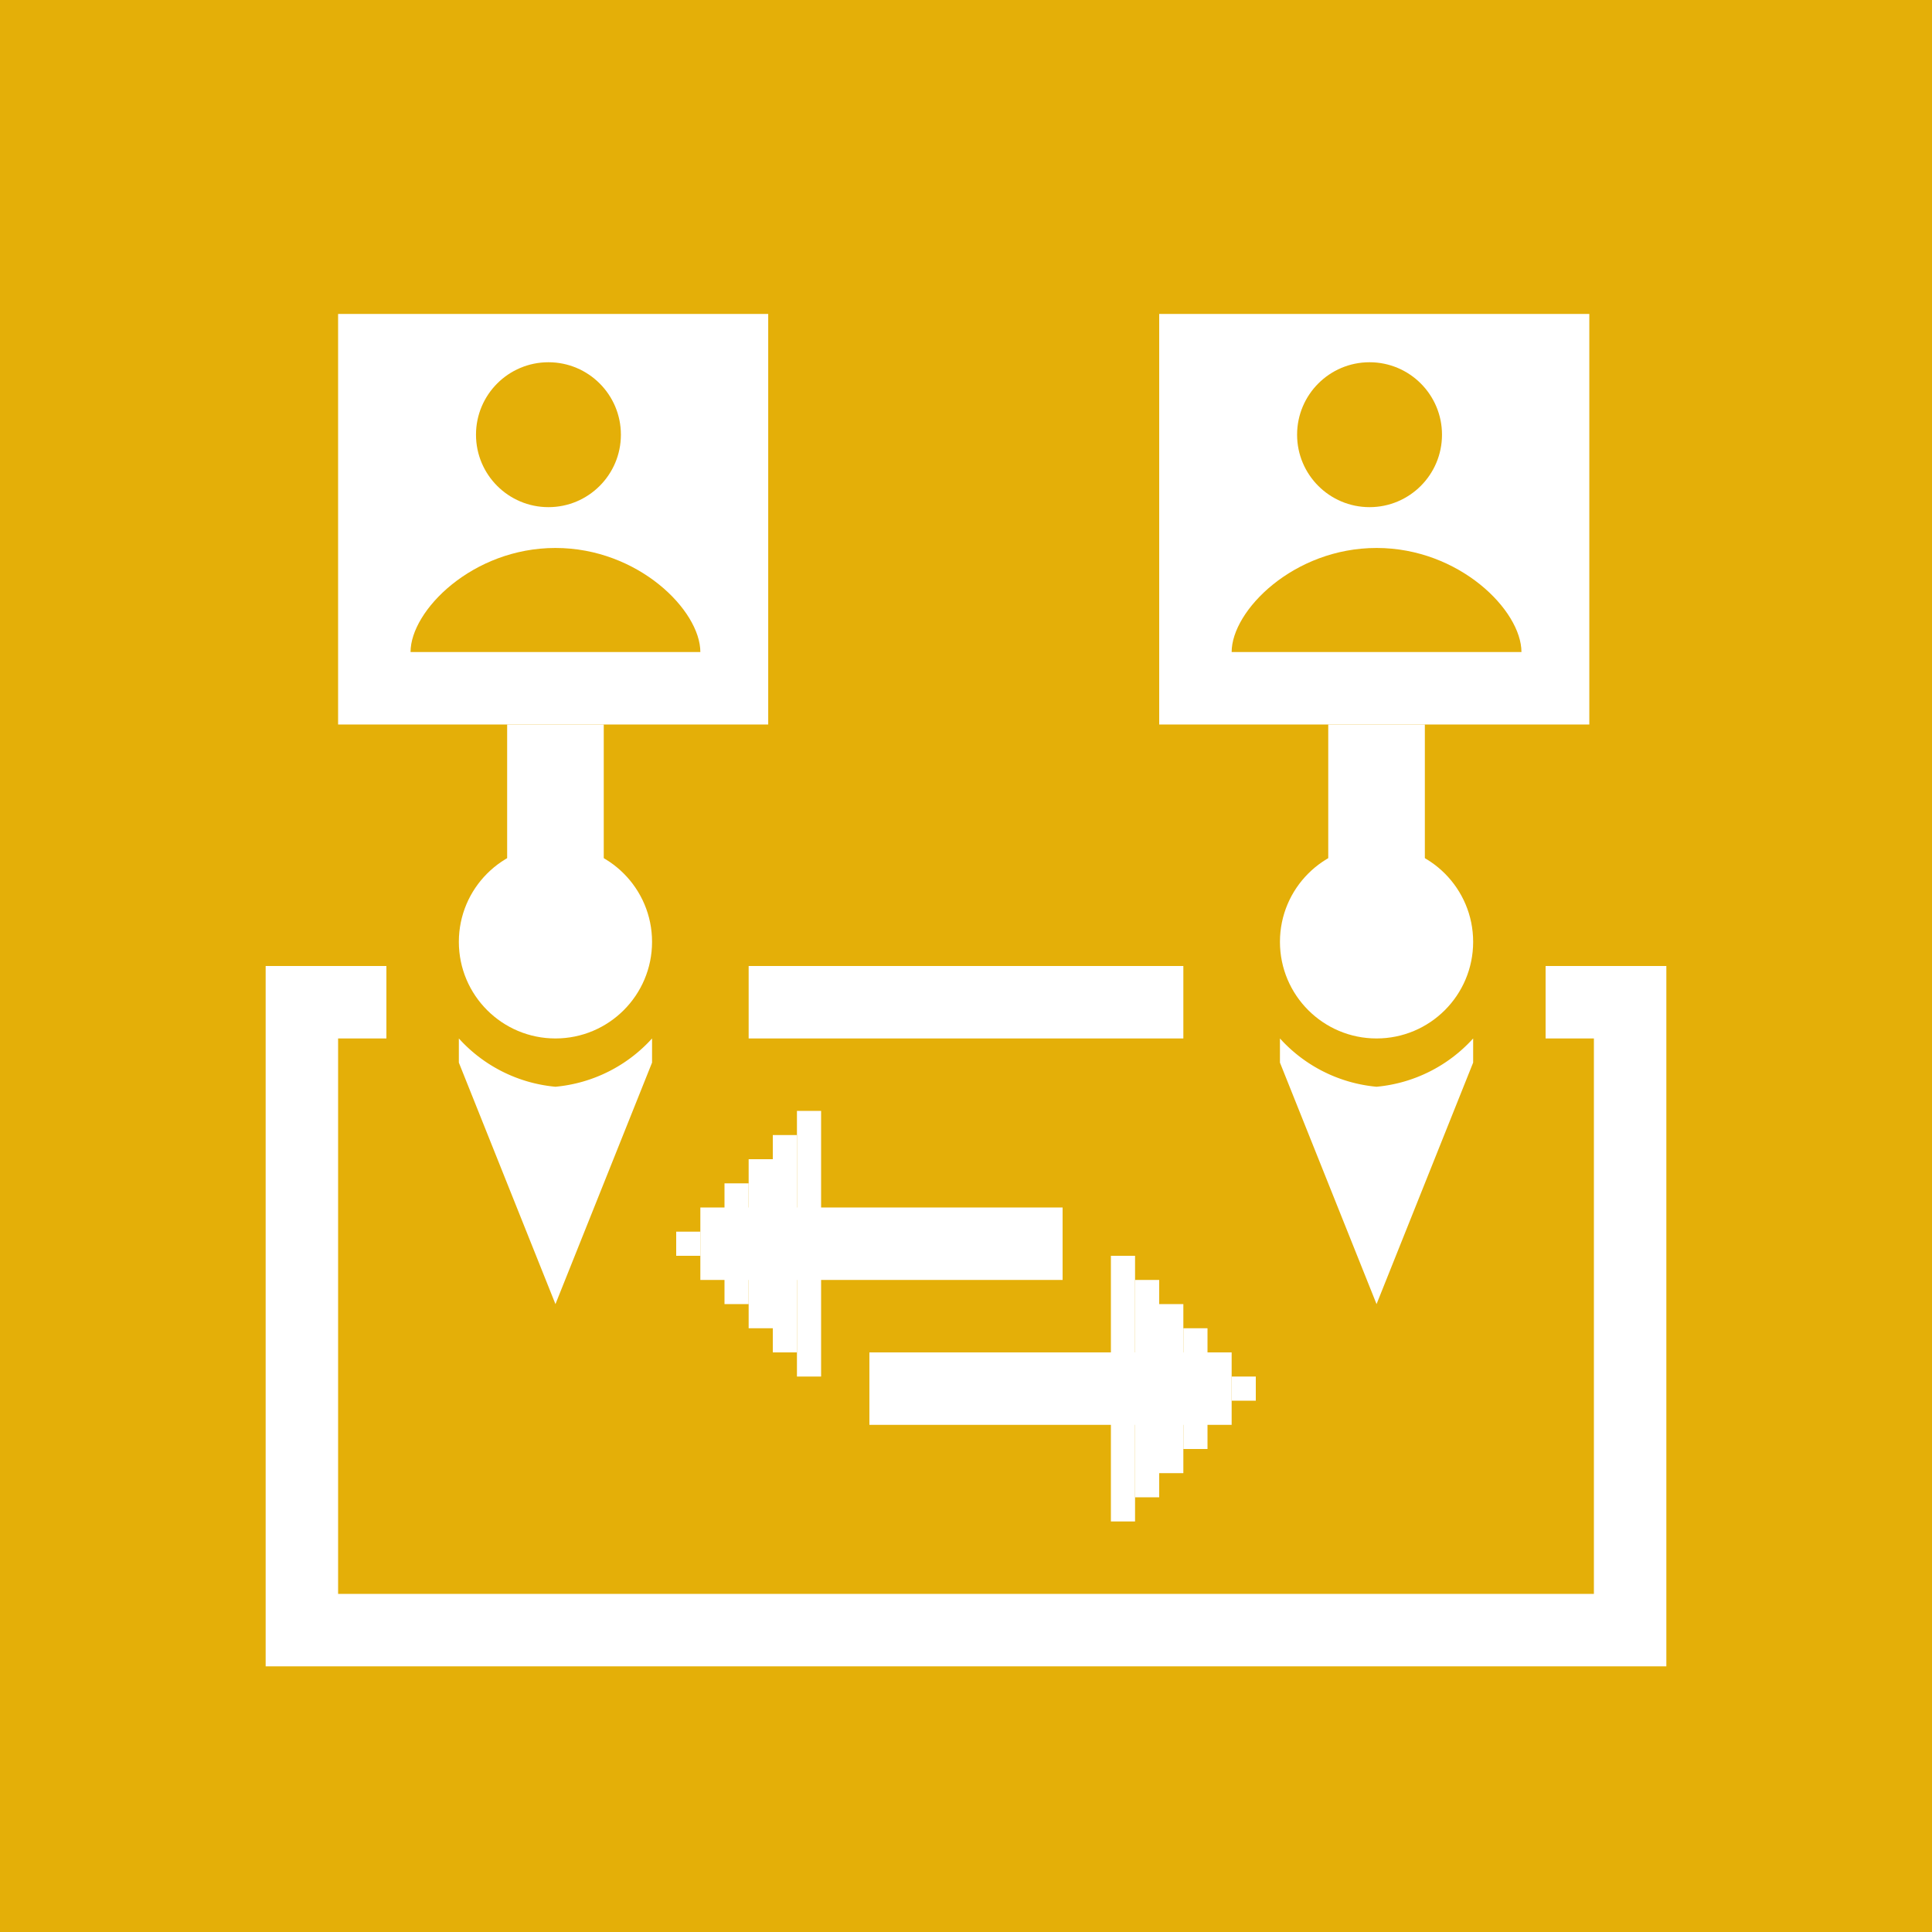
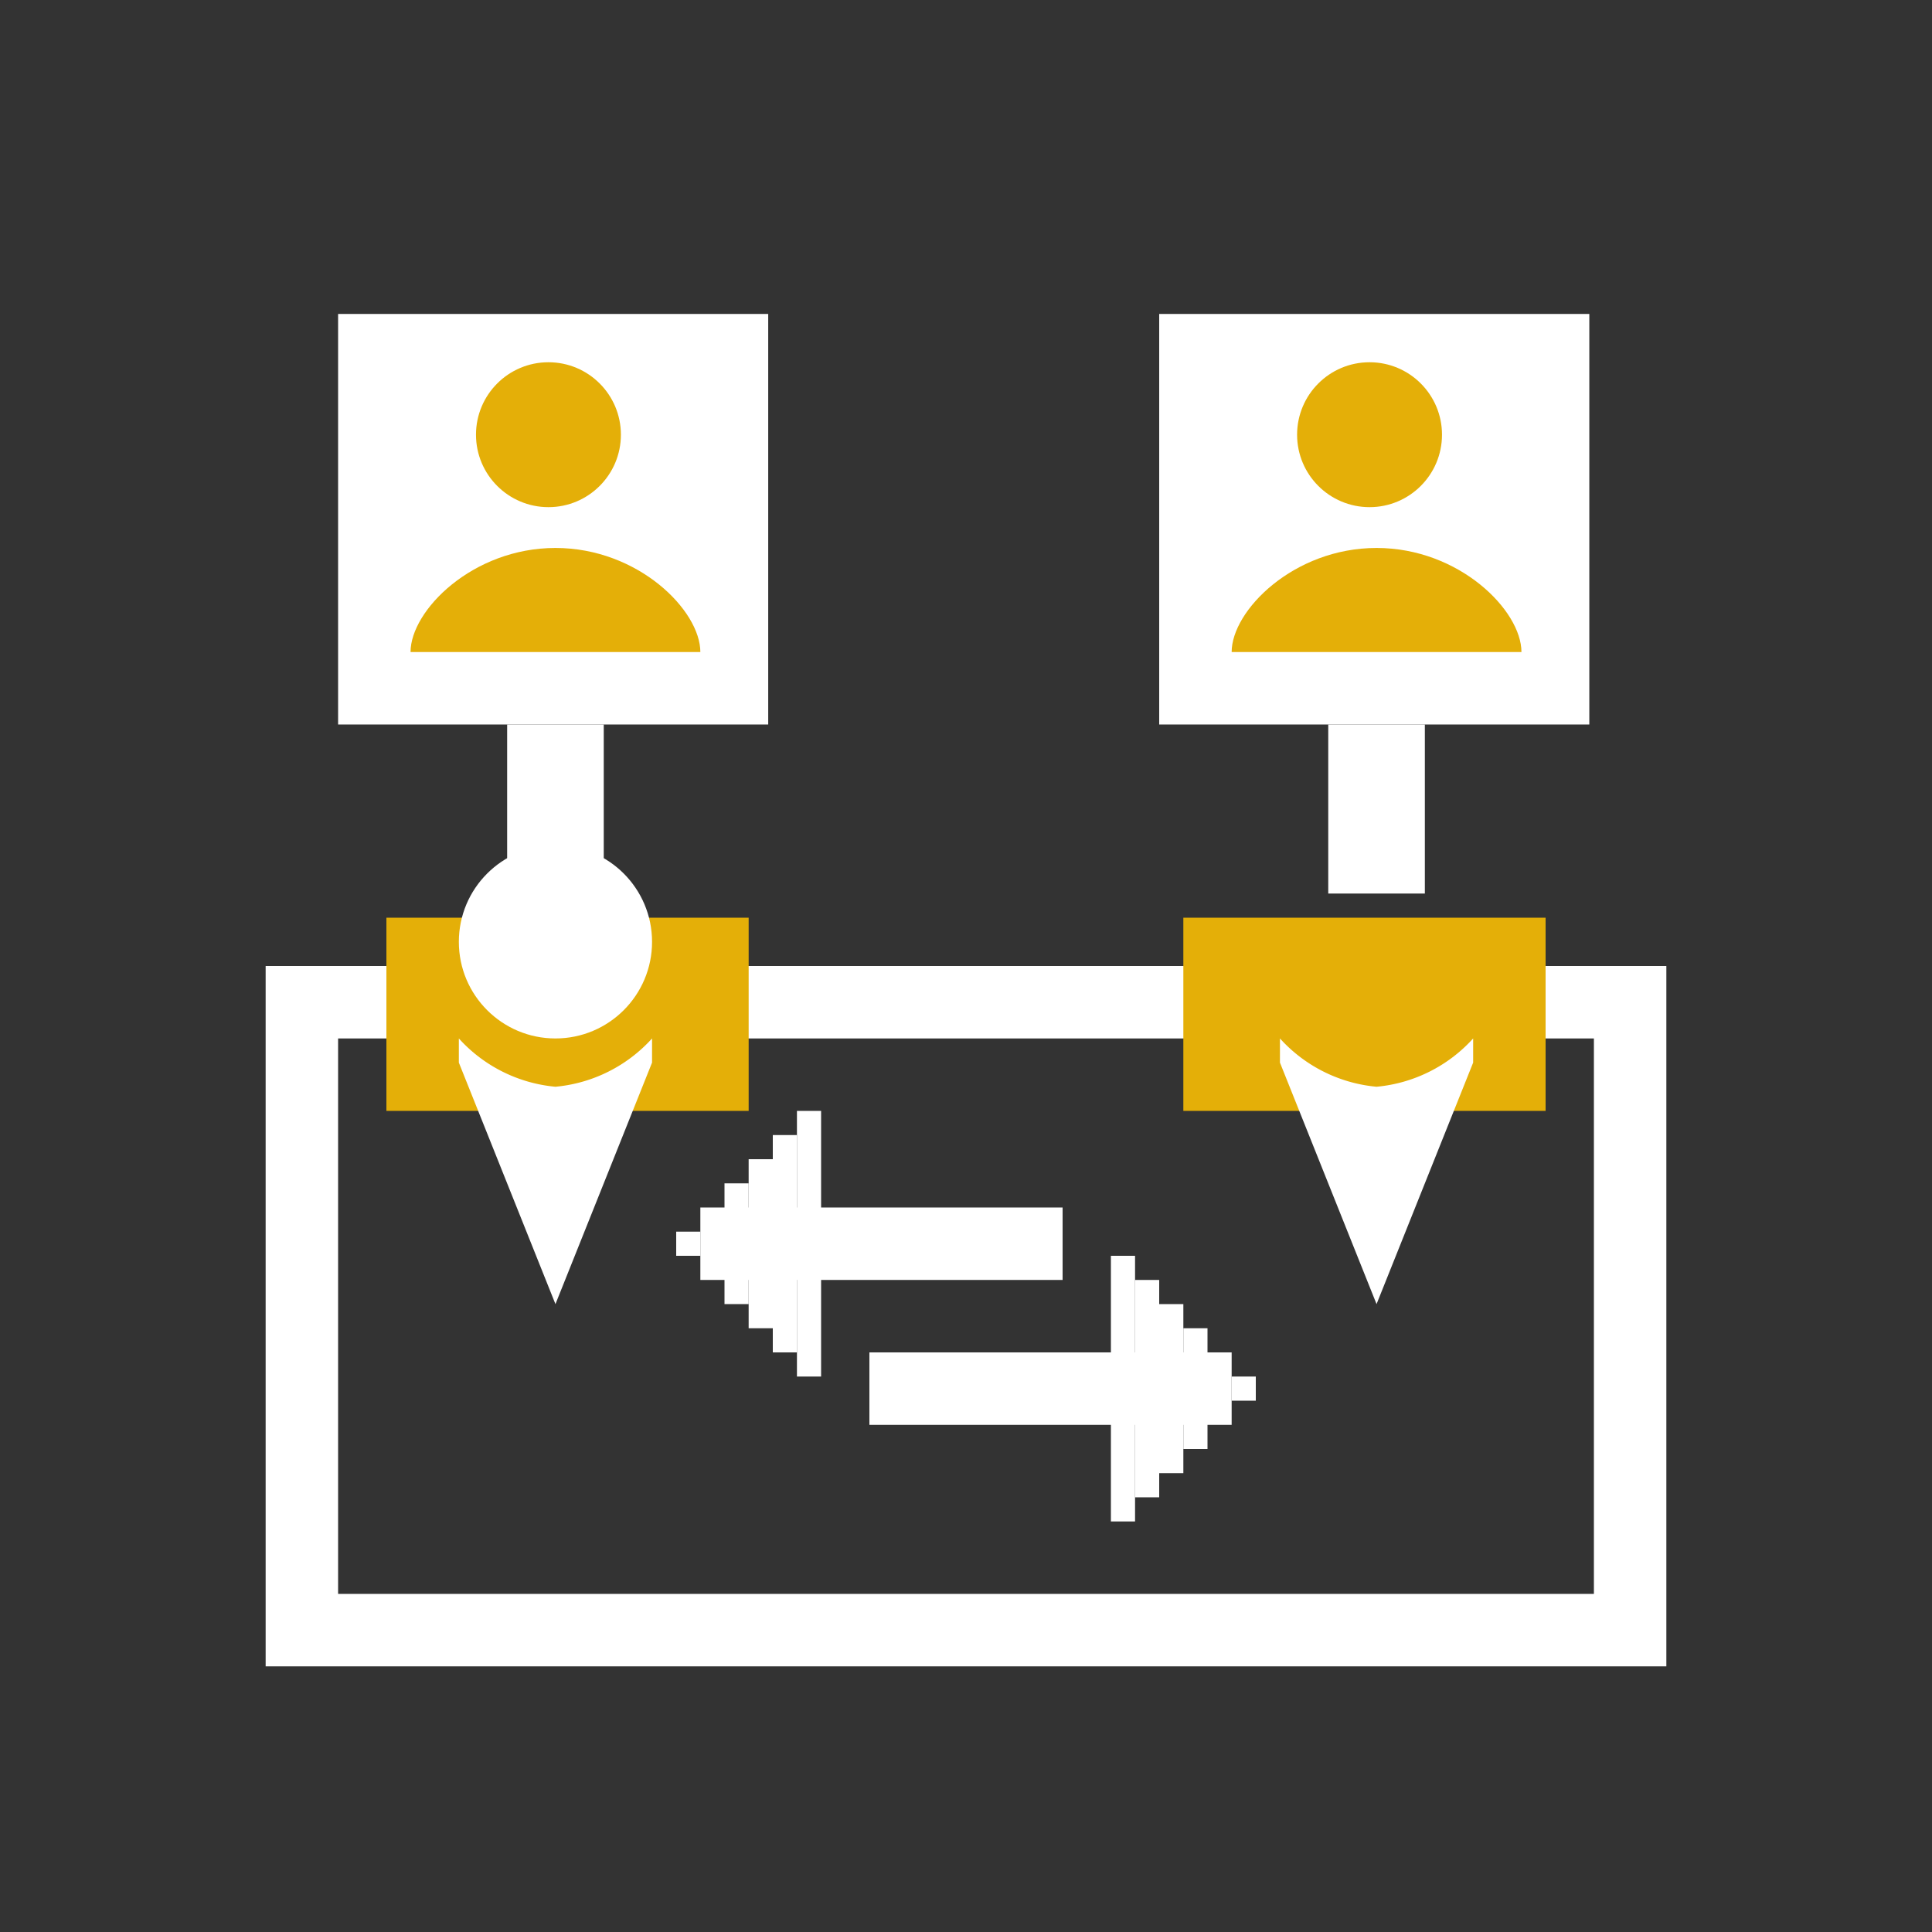
<svg xmlns="http://www.w3.org/2000/svg" id="Ebene_1" data-name="Ebene 1" viewBox="0 0 80 80">
  <rect x="0" y="0" width="80" height="80" fill="#333333" stroke="none" />
  <defs>
    <style>.cls-1{fill:#e4af08;}.cls-2{fill:#fff;}</style>
  </defs>
-   <polyline class="cls-1" points="0 80 0 0 80 0 80 80" />
  <rect class="cls-2" x="36" y="56" width="15" height="3" />
  <rect class="cls-2" x="48" y="54" width="1" height="7" />
  <rect class="cls-2" x="47" y="53" width="1" height="9" />
  <rect class="cls-2" x="46" y="52" width="1" height="11" />
  <rect class="cls-2" x="49" y="55" width="1" height="5" />
  <rect class="cls-2" x="51" y="57" width="1" height="1" />
  <rect class="cls-2" x="29" y="50" width="15" height="3" />
  <rect class="cls-2" x="31" y="48" width="1" height="7" />
  <rect class="cls-2" x="32" y="47" width="1" height="9" />
  <rect class="cls-2" x="33" y="46" width="1" height="11" />
  <rect class="cls-2" x="30" y="49" width="1" height="5" />
  <rect class="cls-2" x="28" y="51" width="1" height="1" />
  <path class="cls-2" d="M66,43V66H14V43H66m3-3H11V69H69V40Z" />
  <rect class="cls-1" x="16" y="38" width="15" height="8" />
  <rect class="cls-1" x="49" y="38" width="15" height="8" />
-   <circle class="cls-2" cx="57" cy="39" r="4" />
  <path class="cls-2" d="M57,45a6.15,6.15,0,0,1-4-2v1l4,10,4-10V43A6.15,6.15,0,0,1,57,45Z" />
  <rect class="cls-2" x="48" y="13" width="17.81" height="17" />
  <path class="cls-1" d="M51,27c0-1.72,2.57-4.31,6-4.31h0c3.43,0,6,2.59,6,4.31Z" />
  <circle class="cls-1" cx="56.71" cy="18" r="3" />
  <rect class="cls-2" x="55" y="30" width="4" height="7" />
  <circle class="cls-2" cx="23" cy="39" r="4" />
  <path class="cls-2" d="M23,45a6.15,6.15,0,0,1-4-2v1l4,10,4-10V43A6.15,6.15,0,0,1,23,45Z" />
  <rect class="cls-2" x="14" y="13" width="17.81" height="17" />
  <path class="cls-1" d="M17,27c0-1.72,2.57-4.31,6-4.31h0c3.43,0,6,2.59,6,4.31Z" />
  <circle class="cls-1" cx="22.71" cy="18" r="3" />
  <rect class="cls-2" x="21" y="30" width="4" height="7" />
</svg>